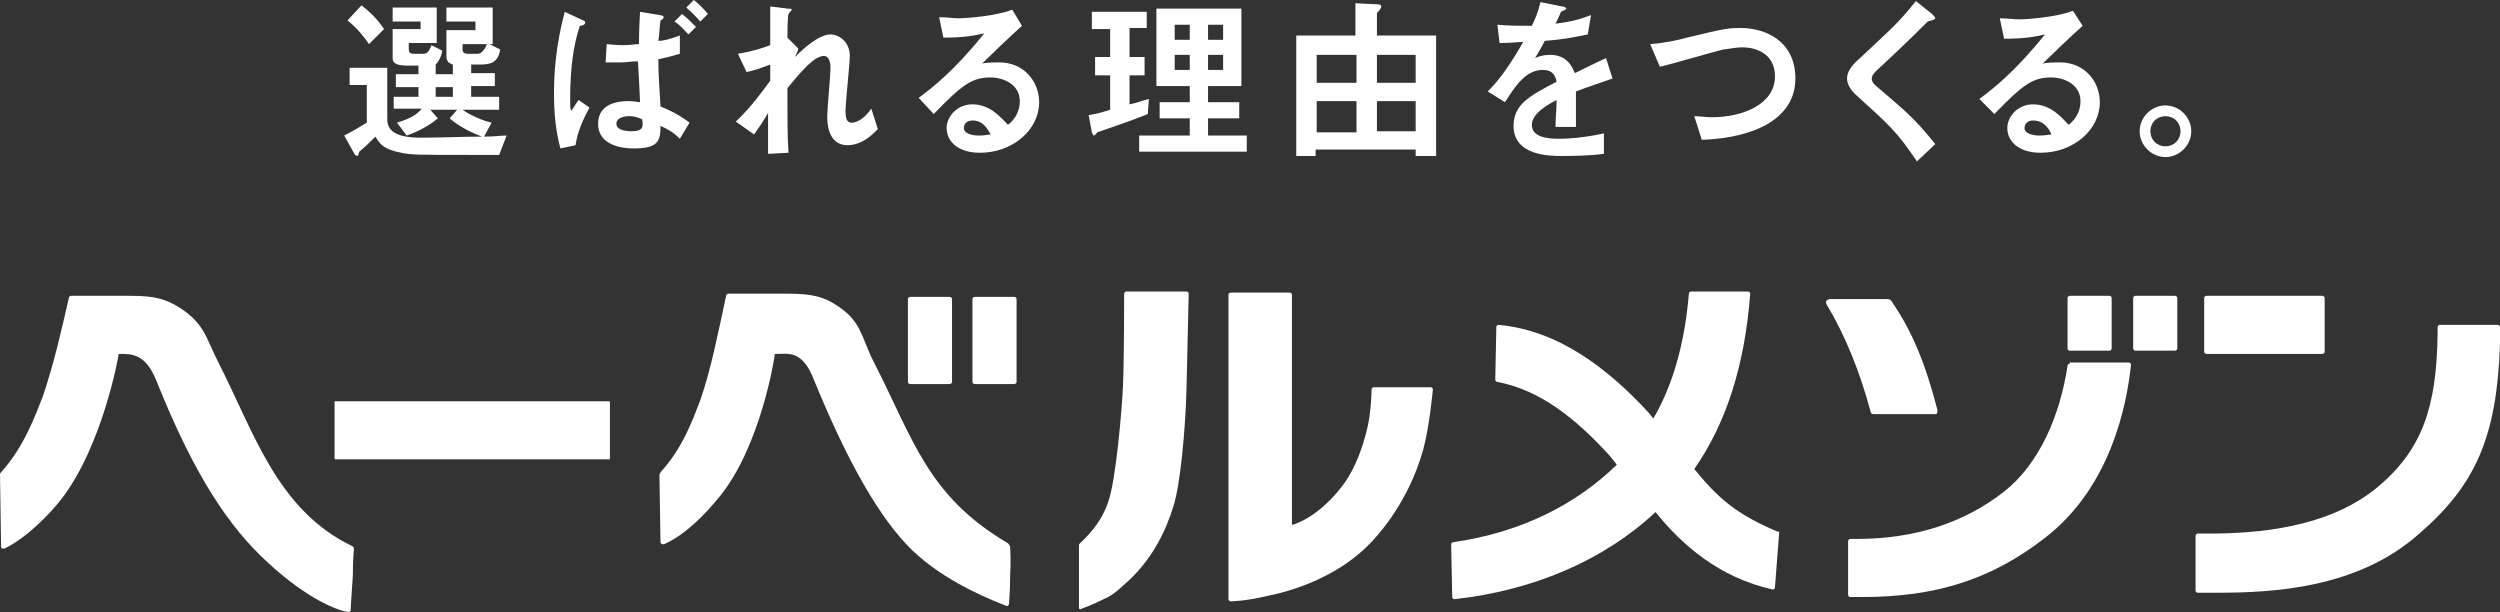
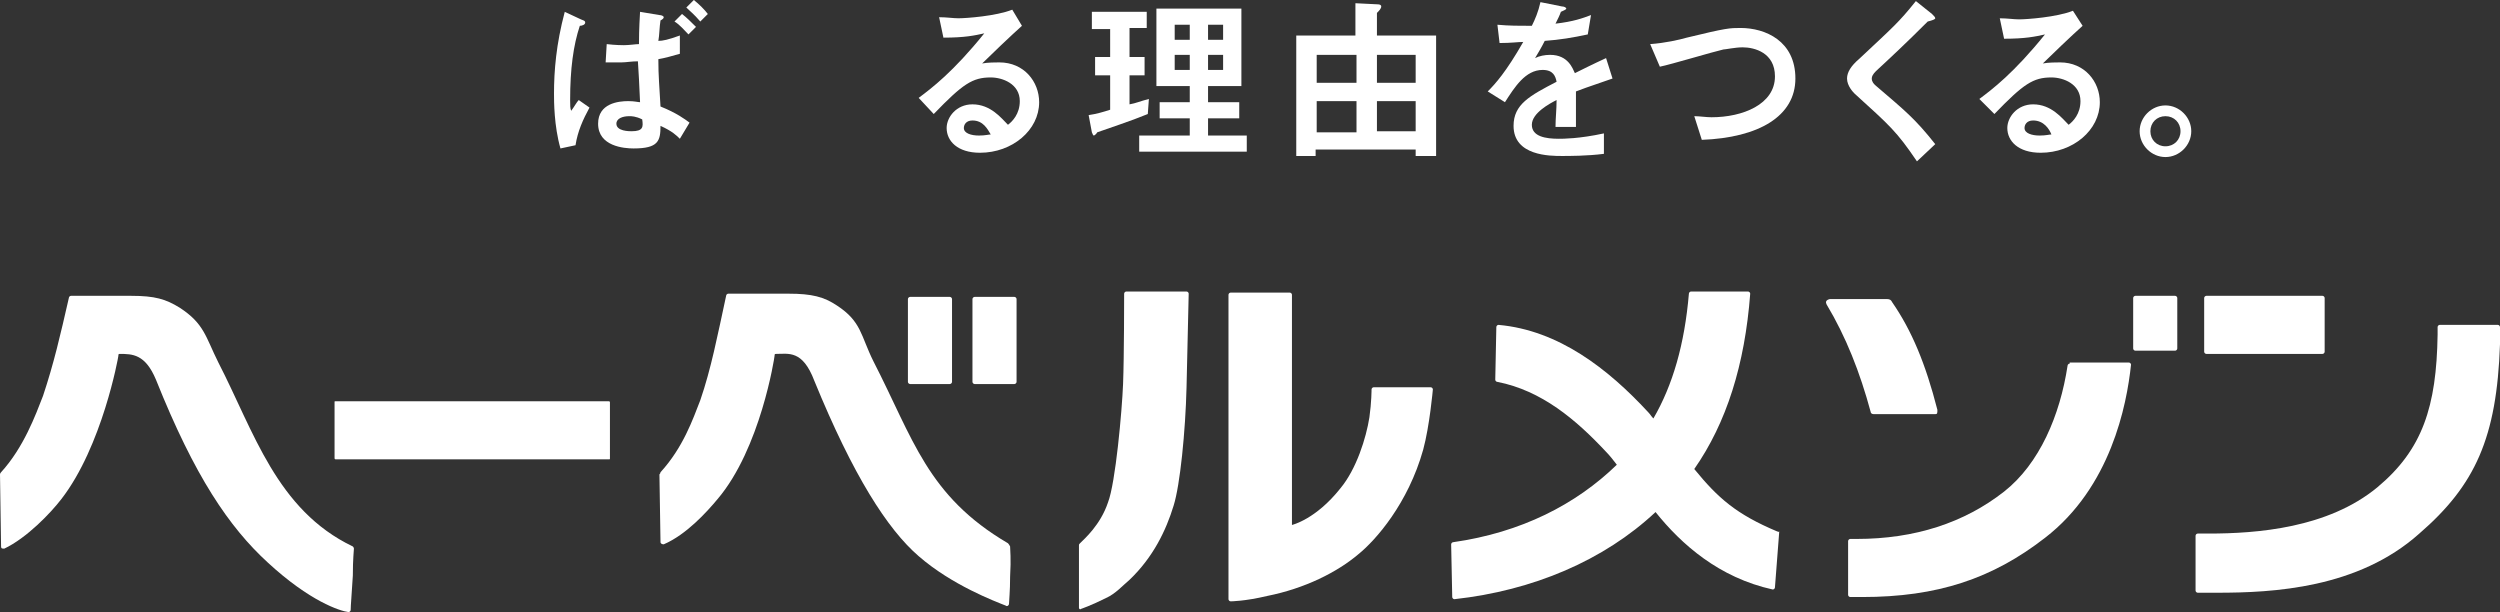
<svg xmlns="http://www.w3.org/2000/svg" version="1.1" id="レイヤー_1" x="0px" y="0px" viewBox="0 0 232.4 56.9" style="enable-background:new 0 0 232.4 56.9;" xml:space="preserve">
  <rect x="0" y="0" width="232.4" height="56.9" fill="#333333" stroke="none" />
  <style type="text/css">
	.st0{fill:#FFFFFF;}
</style>
  <g>
    <g>
      <path class="st0" d="M216.1,27.7c0-0.1-0.1-0.2-0.2-0.2h-10.8c-0.1,0-0.2,0.1-0.2,0.2v5c0,0.1,0.1,0.2,0.2,0.2h10.8    c0.1,0,0.2-0.1,0.2-0.2V27.7z" />
      <path class="st0" d="M32.8,50.8c-7.1-3.4-9.2-10.7-12.5-17.1c-1.2-2.4-1.3-3.6-3.6-5.1c-1.3-0.8-2.3-1.1-4.5-1.1H6.6    c-0.1,0-0.2,0.1-0.2,0.2C5.6,31.2,5,33.8,4,36.8c-0.7,1.8-1.8,4.8-3.9,7.1C0,44,0,44.1,0,44.1l0.1,6.7c0,0.2,0.1,0.2,0.3,0.2    c2.1-1,4.3-3.3,5.3-4.6C9.5,41.5,11,33.2,11,33.1c0-0.1,0-0.2,0.1-0.2c1.2,0,2.4,0,3.4,2.4c3.6,9,6.8,13.7,10.4,17    c3.9,3.6,6.7,4.5,7.5,4.6c0.1,0,0.2-0.1,0.2-0.2c0-0.4,0.1-1.5,0.2-3.2c0-1.6,0.1-2.3,0.1-2.5C32.9,50.9,32.8,50.8,32.8,50.8" />
      <path class="st0" d="M93.7,50.5c-7.5-4.4-8.8-9.7-12.5-16.9c-1.2-2.4-1.1-3.7-3.4-5.2c-1.2-0.8-2.3-1.1-4.5-1.1h-5.6    c-0.1,0-0.2,0.1-0.2,0.2c-0.8,3.7-1.4,6.8-2.4,9.7c-0.7,1.8-1.6,4.4-3.7,6.7c0,0.1-0.1,0.2-0.1,0.2l0.1,6.3c0,0.1,0.1,0.2,0.3,0.2    c2.1-0.9,4-3,5-4.2c4-4.7,5.3-13.2,5.3-13.3c0-0.1,0-0.2,0.1-0.2c1.2,0,2.5-0.4,3.6,2.5c3.6,8.8,6.8,13.8,9.7,16.3    c3.1,2.7,7.1,4.2,8.1,4.6c0.1,0.1,0.3,0,0.3-0.2c0-0.3,0.1-1.1,0.1-2.5c0.1-1.7,0-2.5,0-2.8C93.8,50.6,93.7,50.5,93.7,50.5" />
      <path class="st0" d="M56.6,42.7c0.1,0,0.1,0,0.1-0.1v-5.2c0-0.1-0.1-0.1-0.1-0.1H31.2c-0.1,0-0.1,0-0.1,0.1v5.2c0,0,0,0.1,0.1,0.1    H56.6z" />
      <path class="st0" d="M94.3,35.7c0.1,0,0.2-0.1,0.2-0.2v-7.7c0-0.1-0.1-0.2-0.2-0.2h-3.7c-0.1,0-0.2,0.1-0.2,0.2v7.7    c0,0.1,0.1,0.2,0.2,0.2H94.3z" />
      <path class="st0" d="M88.3,35.7c0.1,0,0.2-0.1,0.2-0.2v-7.7c0-0.1-0.1-0.2-0.2-0.2h-3.7c-0.1,0-0.2,0.1-0.2,0.2v7.7    c0,0.1,0.1,0.2,0.2,0.2H88.3z" />
      <path class="st0" d="M202.2,32.6c0.1,0,0.2-0.1,0.2-0.2v-4.7c0-0.1-0.1-0.2-0.2-0.2h-3.7c-0.1,0-0.2,0.1-0.2,0.2v4.7    c0,0.1,0.1,0.2,0.2,0.2H202.2z" />
-       <path class="st0" d="M196.1,32.6c0.1,0,0.2-0.1,0.2-0.2v-4.7c0-0.1-0.1-0.2-0.2-0.2h-3.7c-0.1,0-0.2,0.1-0.2,0.2v4.7    c0,0.1,0.1,0.2,0.2,0.2H196.1z" />
      <path class="st0" d="M132.3,41.8c0.6-2.2,0.9-5.6,0.9-5.6c0-0.1-0.1-0.2-0.2-0.2h-5.3c-0.1,0-0.2,0.1-0.2,0.2c0,0,0,1.2-0.2,2.6    c-0.3,1.9-1.2,4.8-2.7,6.6c-2.3,2.9-4.5,3.4-4.5,3.4V27.4c0-0.1-0.1-0.2-0.2-0.2h-5.5c-0.1,0-0.2,0.1-0.2,0.2v28.3    c0,0.1,0.1,0.2,0.2,0.2c0,0,1.3,0,3.4-0.5c3.5-0.7,6.5-2.2,8.5-3.9C127.9,50.2,130.9,46.8,132.3,41.8" />
      <path class="st0" d="M169.8,28.3c1.8,3,3.1,6.3,4.1,10c0,0.1,0.1,0.2,0.3,0.2h5.7c0.2,0,0.2-0.1,0.2-0.4c-1.1-4.3-2.4-7.4-4.2-10    c-0.1-0.2-0.2-0.3-0.5-0.3h-5.3C169.7,27.9,169.7,28.1,169.8,28.3" />
      <path class="st0" d="M192.4,33.8c-0.1,0-0.2,0.1-0.2,0.2c-0.7,4.6-2.6,9.1-5.9,11.7c-3.7,2.9-8.3,4.4-13.7,4.4h-0.6    c-0.1,0-0.2,0.1-0.2,0.2v5c0,0.1,0.1,0.2,0.2,0.2h1.1c7,0,12.1-1.7,17-5.5c6.1-4.7,7.6-12.3,8-16.1c0-0.1-0.1-0.2-0.2-0.2H192.4z" />
      <path class="st0" d="M232.4,32c0-0.7,0-1.6,0-1.6c0-0.1-0.1-0.2-0.2-0.2h-5.4c-0.1,0-0.2,0.1-0.2,0.2c0,0,0,0.4,0,0.7    c-0.1,6.7-1.4,10.7-5.6,14.2c-4.6,3.8-11.2,4.3-15.7,4.3h-1c-0.1,0-0.2,0.1-0.2,0.2v5.1c0,0.1,0.1,0.2,0.2,0.2h1.8    c5.2,0,13.1-0.4,18.8-5.5C230.1,45.1,232.1,40.7,232.4,32" />
      <path class="st0" d="M165.2,49.4c-3.8-1.6-5.5-3.1-7.7-5.8c3-4.3,4.7-9.7,5.2-16.3c0-0.1-0.1-0.2-0.2-0.2h-5.3    c-0.1,0-0.2,0.1-0.2,0.2c-0.4,4.7-1.5,8.5-3.3,11.6c-0.2-0.2-0.3-0.4-0.5-0.6c-3.7-4-8.3-7.6-13.9-8.1c-0.1,0-0.2,0.1-0.2,0.2    l-0.1,4.9c0,0.1,0.1,0.2,0.2,0.2c4.1,0.8,7.3,3.5,10.1,6.5c0.3,0.3,0.7,0.8,1,1.2c-3.8,3.7-8.9,6.3-15.2,7.2    c-0.1,0-0.2,0.1-0.2,0.2l0.1,4.9c0,0.1,0.1,0.2,0.2,0.2c7.3-0.8,13.9-3.6,18.7-8.1c2.4,3,5.9,6.1,10.9,7.2c0.1,0,0.2-0.1,0.2-0.2    l0.4-5.2C165.3,49.5,165.3,49.4,165.2,49.4" />
      <path class="st0" d="M100.4,50.5c-0.1,0.1-0.1,0.1-0.1,0.2v5.8c0,0.1,0.1,0.2,0.2,0.1c0,0,0.9-0.3,2.3-1c0.9-0.4,1.6-1.2,2.2-1.7    c2.2-2.1,3.4-4.6,4.1-6.9c0.6-1.9,1.1-6.9,1.2-11c0.1-4.4,0.2-8.7,0.2-8.7c0-0.1-0.1-0.2-0.2-0.2h-5.6c-0.1,0-0.2,0.1-0.2,0.2    c0,0,0,5.9-0.1,8.4c-0.1,2.5-0.7,9.2-1.4,11C102.3,48.8,100.8,50.1,100.4,50.5" />
    </g>
    <g>
      <g>
-         <path class="st0" d="M46.4,14.4H44c-5.2,0-5.8,0-6.7-0.2c-1.6-0.3-2-0.8-2.4-1.5c-0.5,0.5-1,1-1.5,1.4c-0.1,0.3-0.1,0.4-0.2,0.4     c-0.1,0-0.1-0.1-0.2-0.1l-1-1.8c0.8-0.4,1.6-0.9,2.1-1.2V7.9h-1.6V6.3h3.5v4.8c0,1.1,0.9,1.7,3.1,1.7c1.9,0,3.8-0.1,5.7-0.1v0     c-0.8-0.3-2.1-0.9-3-1.7l0.7-0.8H40l0.7,0.8c-0.8,0.7-2,1.3-2.9,1.6l-0.9-1.2c1.4-0.4,2-0.9,2.3-1.3h-2.6V9h2.3V8.1h-2.1V6.9h2.1     V6.1H38c-0.9,0-1.5-0.1-1.5-0.7V2.7h2.6V2h-2.6V0.7h4.1V4H38v0.5C38,4.9,38.1,5,38.5,5h0.9c0.4,0,0.6-0.5,0.7-0.8l1,0.5     c0,0.4-0.3,1-0.6,1.3v0.9h1.6V6c-0.1,0-0.2-0.1-0.4-0.2c-0.1-0.1-0.2-0.3-0.2-0.5V2.8h2.7V2h-2.7V0.7h4.3v3.4H43v0.5     C43,4.9,43.2,5,43.5,5h0.9c0.5,0,0.8-0.7,0.9-1l1.2,0.6c-0.2,1.3-1,1.4-1.9,1.4h-0.8v0.8H46v1.2h-2.2V9h2.6v1.2h-3.4v0     c0.7,0.5,1.8,1,2.7,1.2L45,12.7c1.1,0,1.4-0.1,2.1-0.1L46.4,14.4z M34.3,4.1c-0.4-0.6-1.1-1.5-2-2.2l1.3-1.4     c0.8,0.6,1.5,1.3,2.1,2.2L34.3,4.1z M42.1,9V8.1h-1.6V9H42.1z" />
        <path class="st0" d="M52.1,13.8c-0.6-2.1-0.6-4.4-0.6-5.1c0-2.1,0.2-4.6,1-7.6L54,1.8c0.2,0.1,0.4,0.1,0.4,0.3     c0,0.2-0.3,0.3-0.5,0.3c-0.6,1.8-0.9,4-0.9,6.9c0,0.5,0,0.8,0.1,1c0.3-0.4,0.5-0.8,0.7-1l1,0.7c-0.6,1.1-1.1,2.2-1.3,3.5     L52.1,13.8z M56.4,4.1c0.8,0.1,1.5,0.1,1.6,0.1c0.5,0,1.1-0.1,1.4-0.1c0-0.5,0-1.3,0.1-3l1.8,0.3c0.2,0,0.4,0.1,0.4,0.2     c0,0.1-0.1,0.2-0.3,0.3c-0.1,0.6-0.1,1.4-0.2,1.9c0.4,0,0.9-0.1,2-0.5V5c-0.7,0.2-1.4,0.4-2,0.5c0,1.6,0.1,2.5,0.2,4.4     c1.5,0.6,2.3,1.2,2.7,1.5l-0.9,1.5c-0.3-0.3-0.7-0.7-1.8-1.2c0,1.4-0.2,2.1-2.5,2.1c-0.9,0-3.3-0.2-3.3-2.3     c0-1.9,1.9-2.1,2.8-2.1c0.6,0,0.9,0.1,1.1,0.1c-0.1-2-0.1-2.4-0.2-3.8c-0.6,0-1.1,0.1-1.5,0.1c-0.4,0-1,0-1.5,0L56.4,4.1z      M58.5,10.8c-0.6,0-1.2,0.2-1.2,0.7c0,0.7,1.2,0.7,1.4,0.7c1.1,0,1.1-0.4,1-1.1C59.1,10.8,58.7,10.8,58.5,10.8z M64,3.2     c-0.4-0.4-0.8-0.9-1.3-1.2l0.7-0.7c0.4,0.3,0.9,0.8,1.3,1.2L64,3.2z M65.1,2c-0.6-0.7-1-1-1.3-1.3L64.5,0c0.5,0.4,1,0.9,1.3,1.3     L65.1,2z" />
-         <path class="st0" d="M81.6,12c-1,1.1-2,1.5-2.8,1.5c-1.9,0-1.9-2.2-1.9-2.7c0-0.7,0.3-3.7,0.3-4.5c0-0.8-0.3-1.1-0.6-1.1     c-0.9,0-2.1,1.4-3.4,3c0,3.4,0,4.5,0.1,6l-1.9,0.1c0-1,0-1.7,0-3.8l0,0c-0.4,0.7-0.8,1.3-1.3,2l-1.7-1.2c1.5-1.4,2.6-3,3.2-3.8     c0-0.5,0-1,0-1.5c-0.8,0.3-1.3,0.5-2.2,0.7L68.6,5c1.2-0.2,2.2-0.5,3-0.8c0-1.4,0-2,0-3.6l1.6,0.2c0.2,0,0.4,0,0.4,0.1     c0,0.1-0.2,0.2-0.3,0.4c-0.1,0.3-0.1,1.8-0.1,2.2l1,1C74.2,4.8,74,5,73.9,5.3l0,0c0.7-0.7,2.2-2.1,3.3-2.1c0.8,0,1.8,0.7,1.8,2     c0,0.7-0.4,4.3-0.4,5.1c0,0.9,0.2,1.1,0.6,1.1c0.4,0,1.1-0.3,1.8-1.3L81.6,12z" />
        <path class="st0" d="M95,2.4c-0.9,0.8-3,2.8-3.7,3.5l0,0c0.5-0.1,1.3-0.1,1.6-0.1c2.3,0,3.7,1.8,3.7,3.7c0,2.6-2.5,4.7-5.5,4.7     c-2.1,0-3.1-1.1-3.1-2.3c0-1,0.9-2.2,2.4-2.2c1.7,0,2.7,1.3,3.3,1.9c0.4-0.3,1.1-1,1.1-2.2c0-1.6-1.6-2.2-2.7-2.2     c-1.7,0-2.6,0.6-5.3,3.4l-1.4-1.5c1.2-0.9,3.2-2.4,6.1-6l0,0c-0.9,0.2-1.8,0.4-3.8,0.4l-0.4-1.9c0.7,0,1.3,0.1,1.8,0.1     c0.7,0,3.5-0.2,5-0.8L95,2.4z M90.4,11.2c-0.6,0-0.8,0.4-0.8,0.7c0,0.5,0.7,0.7,1.4,0.7c0.6,0,0.9-0.1,1.1-0.1     C91.8,12,91.4,11.2,90.4,11.2z" />
        <path class="st0" d="M106.7,10.6c-1.7,0.7-3.6,1.3-4.7,1.7c-0.1,0.2-0.3,0.3-0.3,0.3c-0.1,0-0.1-0.1-0.2-0.3l-0.3-1.6     c0.7-0.1,1.4-0.3,2-0.5V7h-1.4V5.3h1.4V2.7h-1.7V1.1h5.1v1.5H105v2.7h1.4V7H105v2.7c0.6-0.1,1-0.3,1.8-0.5L106.7,10.6z M107.5,8     V0.8h7.9V8h-3.1v1.5h2.9V11h-2.9v1.6h3.6v1.5h-10v-1.5h4.7V11h-2.8V9.5h2.8V8H107.5z M109.2,3.7h1.4V2.3h-1.4V3.7z M109.2,6.5     h1.4V5.1h-1.4V6.5z M112.3,3.7h1.4V2.3h-1.4V3.7z M112.3,6.5h1.4V5.1h-1.4V6.5z" />
        <path class="st0" d="M126,0.3l2,0.1c0.1,0,0.4,0,0.4,0.2S128.2,1,128,1.2v2.1h5.5v11.2h-1.9v-0.6h-9.3v0.6h-1.8V3.3h5.5V0.3z      M122.4,7.7h3.7V5.1h-3.7V7.7z M122.4,12.3h3.7V9.4h-3.7V12.3z M131.6,7.7V5.1H128v2.6H131.6z M131.6,12.3V9.4H128v2.8H131.6z" />
        <path class="st0" d="M147.6,3.2c-1.4,0.3-2.6,0.5-4,0.6c-0.3,0.6-0.6,1.1-0.9,1.6l0,0c0.4-0.2,0.9-0.3,1.4-0.3     c1.7,0,2.1,1.3,2.3,1.7c0.4-0.2,1.8-0.9,2.9-1.4l0.6,1.9c-1.1,0.4-2.1,0.7-3.4,1.2c0,2.2,0,2.4,0,3.3h-1.9c0-0.8,0.1-1.6,0.1-2.5     c-0.6,0.3-2.3,1.2-2.3,2.3c0,1.1,1.3,1.3,2.5,1.3c0.4,0,1.9,0,4.2-0.5v1.9c-1.5,0.2-3.3,0.2-3.9,0.2c-1.1,0-4.5,0-4.5-2.8     c0-2,1.5-2.8,4-4.1c-0.1-0.5-0.3-1.1-1.3-1.1c-1.6,0-2.6,1.6-3.5,3l-1.6-1c0.7-0.7,1.7-1.8,3.3-4.6c-0.5,0-1.1,0.1-2.2,0.1     l-0.2-1.7c1.1,0.1,2,0.1,3.2,0.1c0.3-0.6,0.6-1.3,0.8-2.2l2,0.4c0.2,0,0.4,0.1,0.4,0.2s-0.3,0.2-0.5,0.3     c-0.1,0.3-0.3,0.7-0.5,1.1c1.7-0.2,2.5-0.5,3.3-0.8L147.6,3.2z" />
        <path class="st0" d="M157.5,10.8c0.5,0,1.1,0.1,1.6,0.1c2.9,0,5.9-1.2,5.9-3.8c0-2.2-1.9-2.7-3-2.7c-0.7,0-1.6,0.2-1.8,0.2     c-0.9,0.2-4.9,1.4-5.9,1.6l-0.9-2.1c1.4-0.1,2.7-0.4,3.4-0.6c3.7-0.9,4-0.9,5-0.9c2.3,0,5.1,1.2,5.1,4.7c0,3.5-3.4,5.5-8.7,5.7     L157.5,10.8z" />
        <path class="st0" d="M178.2,15c-1.9-2.8-2.5-3.3-5.8-6.3c-0.1-0.1-0.7-0.7-0.7-1.4c0-0.6,0.4-1.2,1.1-1.8c3.2-3,3.7-3.4,5.3-5.4     l1.5,1.2c0.2,0.2,0.3,0.3,0.3,0.4c0,0.1-0.3,0.2-0.7,0.3c-2,2-3.5,3.4-4.8,4.6c-0.3,0.3-0.4,0.5-0.4,0.7c0,0.3,0.2,0.5,0.3,0.6     c2.8,2.4,3.7,3.1,5.6,5.5L178.2,15z" />
        <path class="st0" d="M193.6,2.4c-0.9,0.8-3,2.8-3.7,3.5l0,0c0.5-0.1,1.3-0.1,1.6-0.1c2.3,0,3.7,1.8,3.7,3.7     c0,2.6-2.5,4.7-5.5,4.7c-2.1,0-3.1-1.1-3.1-2.3c0-1,0.9-2.2,2.4-2.2c1.7,0,2.7,1.3,3.3,1.9c0.4-0.3,1.1-1,1.1-2.2     c0-1.6-1.6-2.2-2.7-2.2c-1.7,0-2.6,0.6-5.3,3.4L184,9.2c1.2-0.9,3.2-2.4,6.1-6l0,0c-0.9,0.2-1.8,0.4-3.8,0.4l-0.4-1.9     c0.7,0,1.3,0.1,1.8,0.1c0.7,0,3.5-0.2,5-0.8L193.6,2.4z M189,11.2c-0.6,0-0.8,0.4-0.8,0.7c0,0.5,0.7,0.7,1.4,0.7     c0.6,0,0.9-0.1,1.1-0.1C190.5,12,190,11.2,189,11.2z" />
        <path class="st0" d="M203.7,12.2c0,1.3-1.1,2.4-2.4,2.4s-2.4-1.1-2.4-2.4c0-1.3,1.1-2.4,2.4-2.4S203.7,10.9,203.7,12.2z      M199.9,12.2c0,0.8,0.6,1.4,1.4,1.4s1.4-0.6,1.4-1.4c0-0.8-0.6-1.4-1.4-1.4S199.9,11.4,199.9,12.2z" />
      </g>
    </g>
  </g>
</svg>